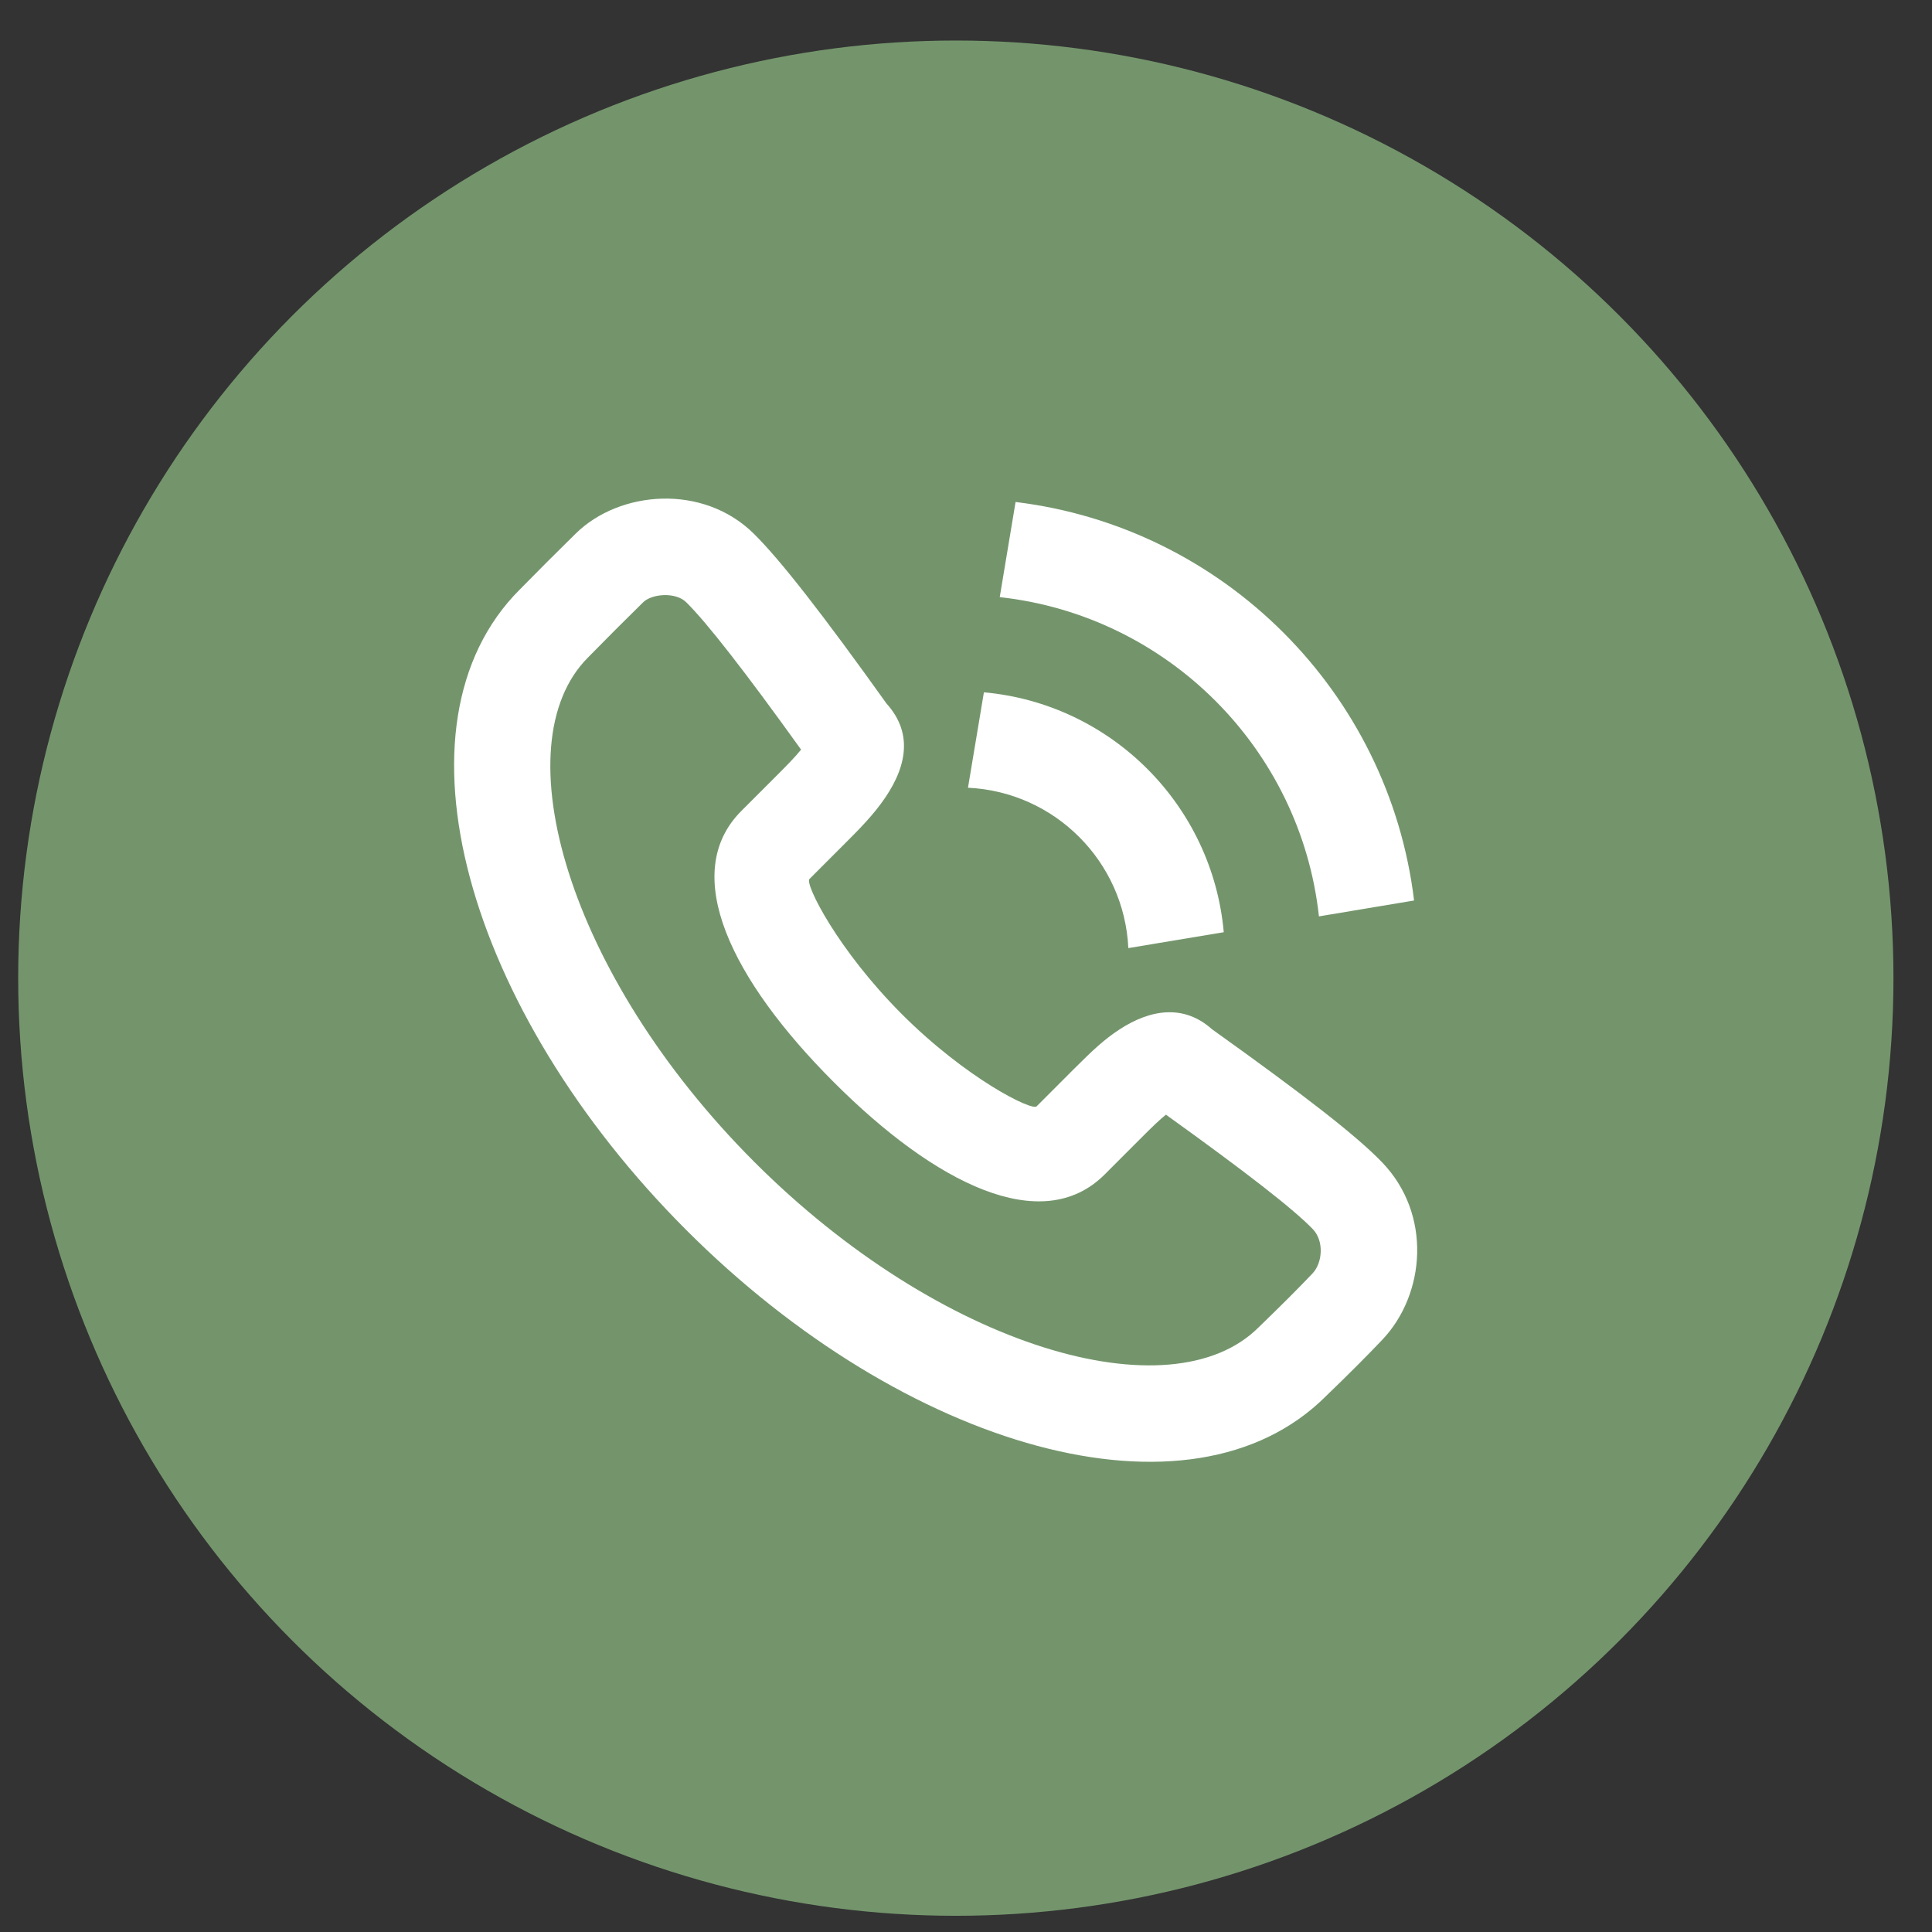
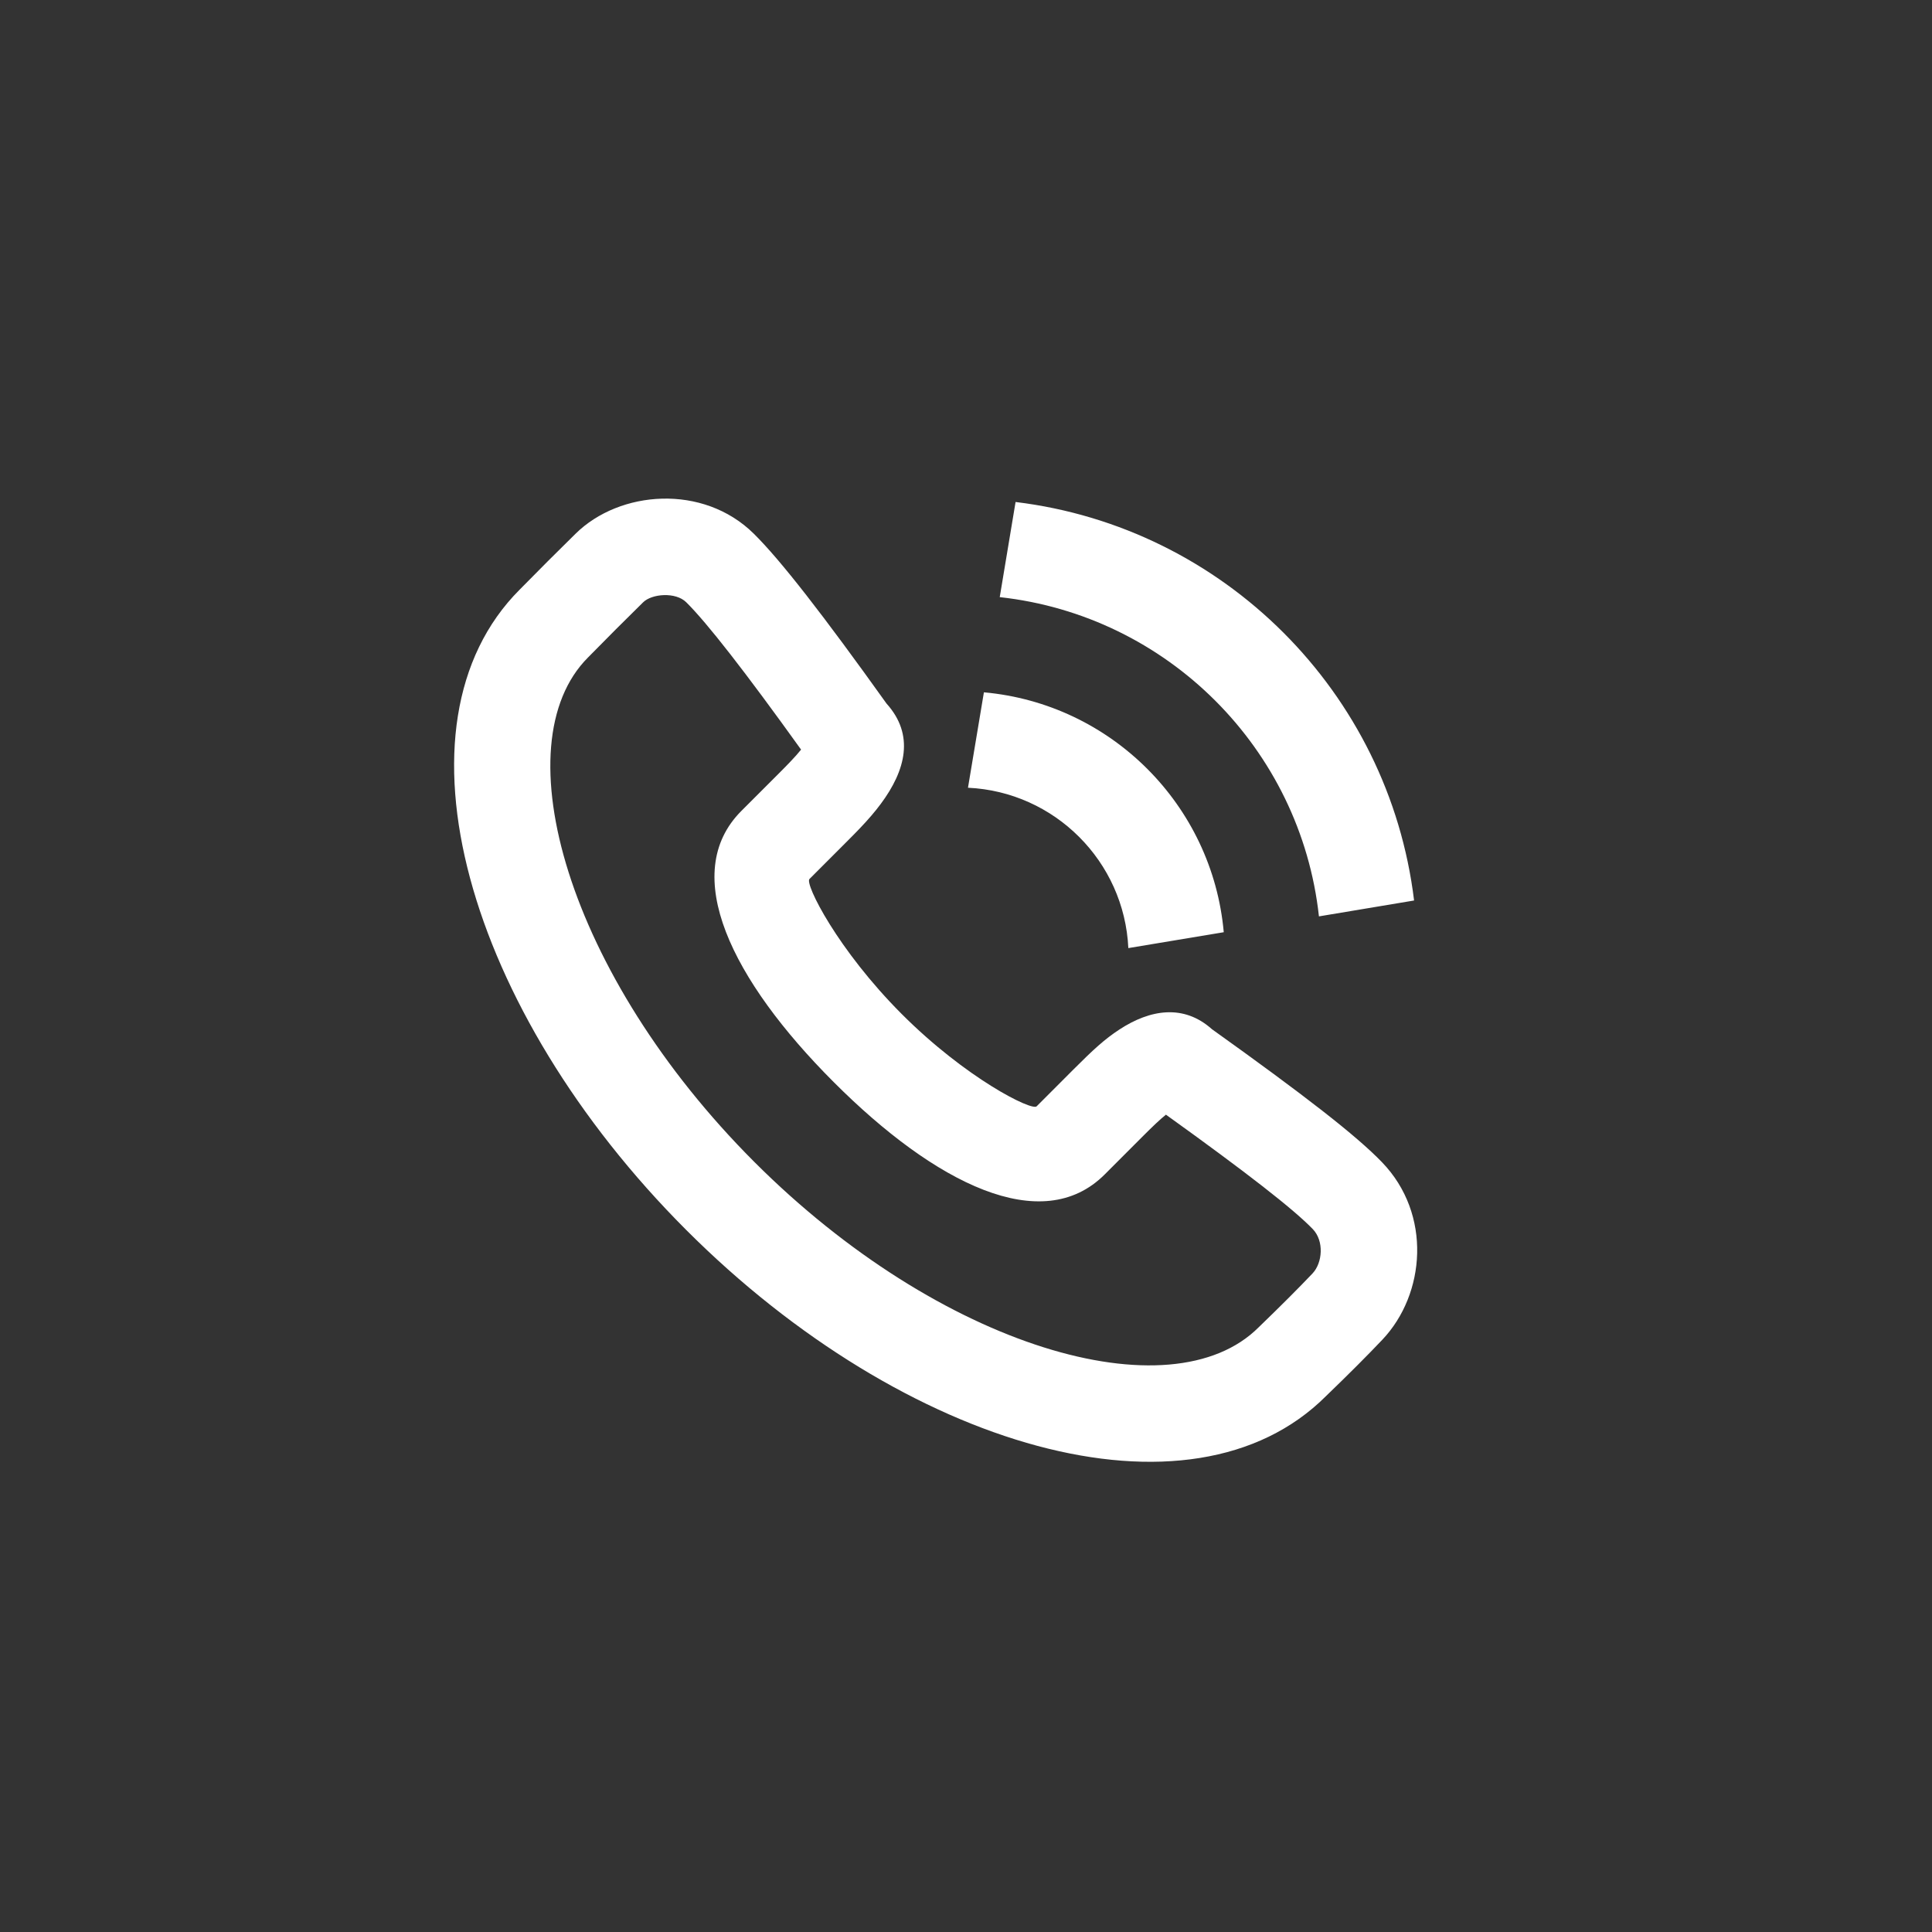
<svg xmlns="http://www.w3.org/2000/svg" width="41" height="41" viewBox="0 0 41 41" fill="none">
  <rect x="0" y="0" width="41" height="41" fill="#333333" stroke="none" />
-   <circle cx="20.284" cy="20.758" r="19.898" fill="#74956C" />
  <path fill-rule="evenodd" clip-rule="evenodd" d="M18.692 17.059C19.222 16.346 19.412 15.594 18.813 14.93C17.469 13.05 16.565 11.887 15.998 11.327C14.921 10.262 13.148 10.406 12.215 11.326C11.713 11.82 11.544 11.99 11.029 12.512C8.162 15.381 9.91 21.445 14.559 26.098C19.206 30.75 25.269 32.499 28.142 29.625C28.617 29.167 29.02 28.764 29.337 28.429C30.252 27.462 30.39 25.768 29.331 24.667C28.788 24.102 27.679 23.242 25.719 21.841C25.119 21.304 24.408 21.421 23.755 21.848C23.442 22.054 23.213 22.263 22.782 22.694L21.999 23.478C21.896 23.581 20.495 22.88 19.136 21.519C17.776 20.157 17.075 18.757 17.178 18.654L17.961 17.87C18.098 17.733 18.163 17.667 18.247 17.579C18.422 17.395 18.567 17.228 18.692 17.059ZM23.444 24.923L24.227 24.139C24.464 23.901 24.618 23.755 24.743 23.655C26.459 24.887 27.453 25.662 27.86 26.084C28.103 26.337 28.066 26.8 27.854 27.024C27.56 27.334 27.179 27.715 26.712 28.166C24.854 30.025 19.959 28.612 16.003 24.653C12.047 20.692 10.635 15.797 12.479 13.952C12.992 13.431 13.154 13.269 13.648 12.782C13.833 12.599 14.338 12.558 14.563 12.781C15 13.212 15.809 14.249 17 15.908C16.939 15.984 16.862 16.071 16.768 16.169C16.699 16.241 16.642 16.3 16.517 16.425L15.734 17.208C14.402 18.54 15.536 20.806 17.692 22.963C19.845 25.119 22.112 26.255 23.444 24.923ZM21.552 10.653C25.97 11.189 29.474 14.692 30.009 19.11L27.99 19.447C27.601 15.888 24.774 13.062 21.216 12.672L21.552 10.653ZM20.88 14.692C23.579 14.934 25.729 17.084 25.97 19.783L23.945 20.12C23.859 18.28 22.382 16.803 20.542 16.717L20.88 14.692Z" fill="white" />
</svg>